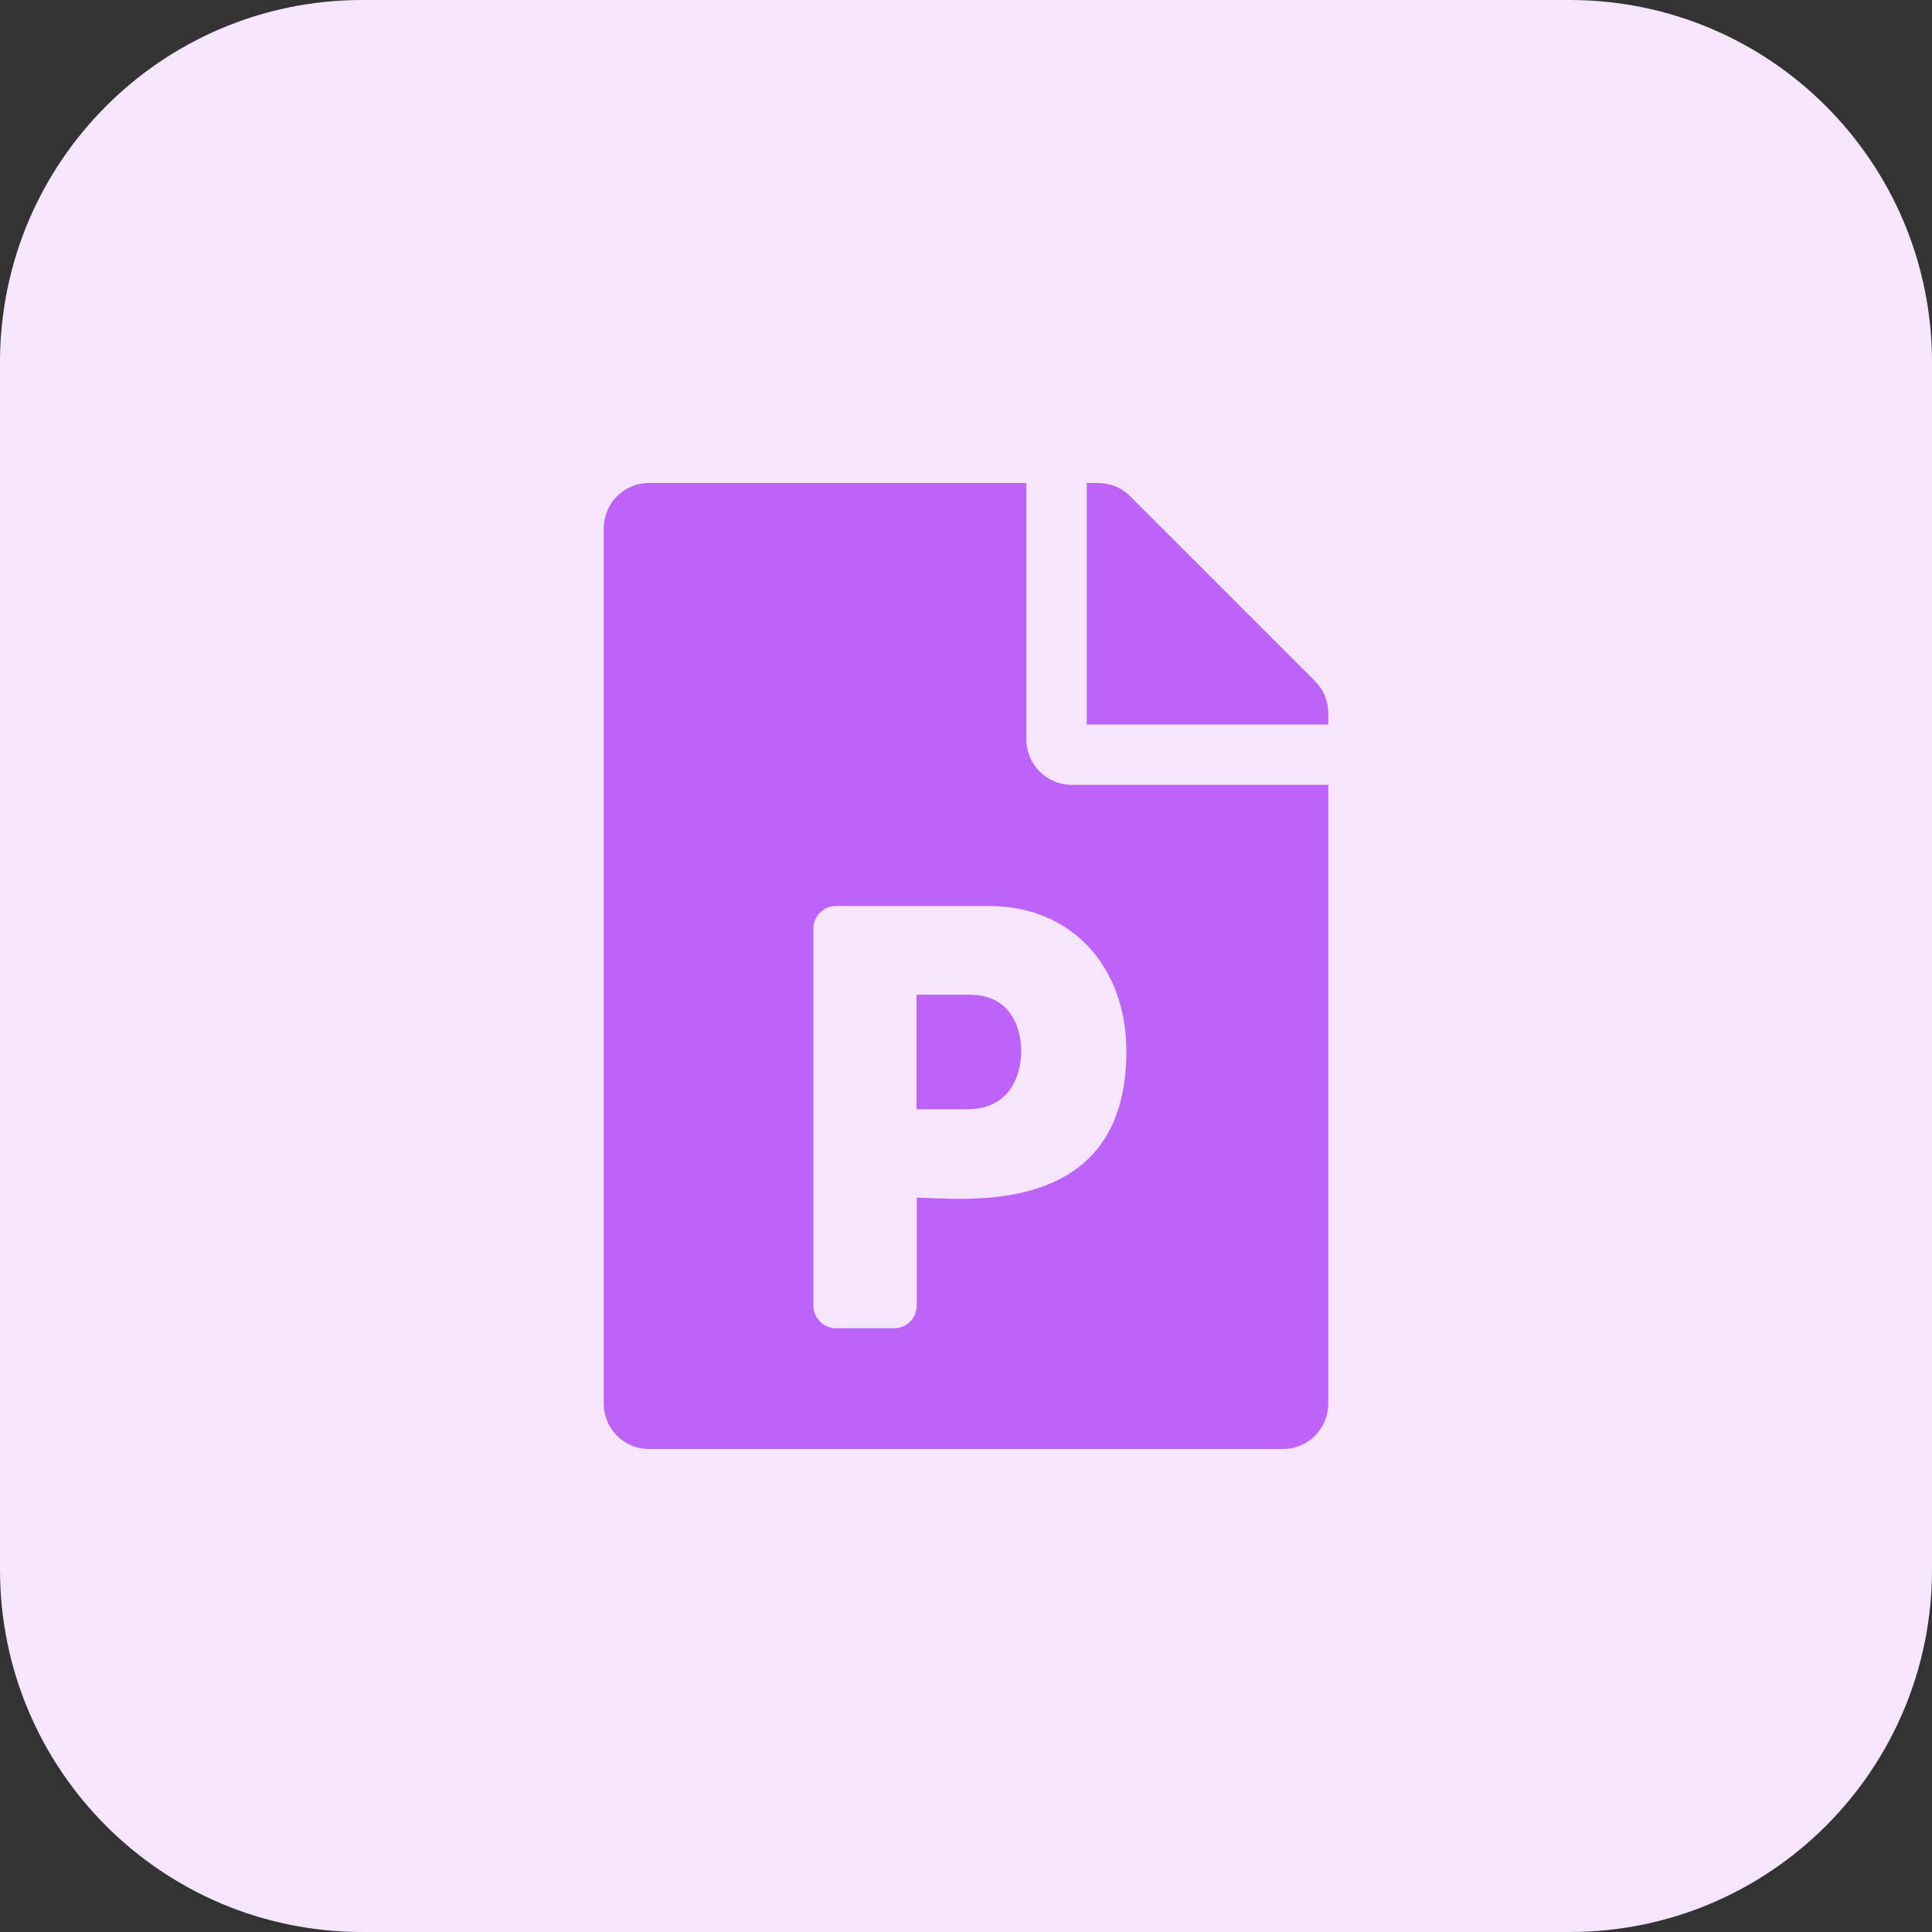
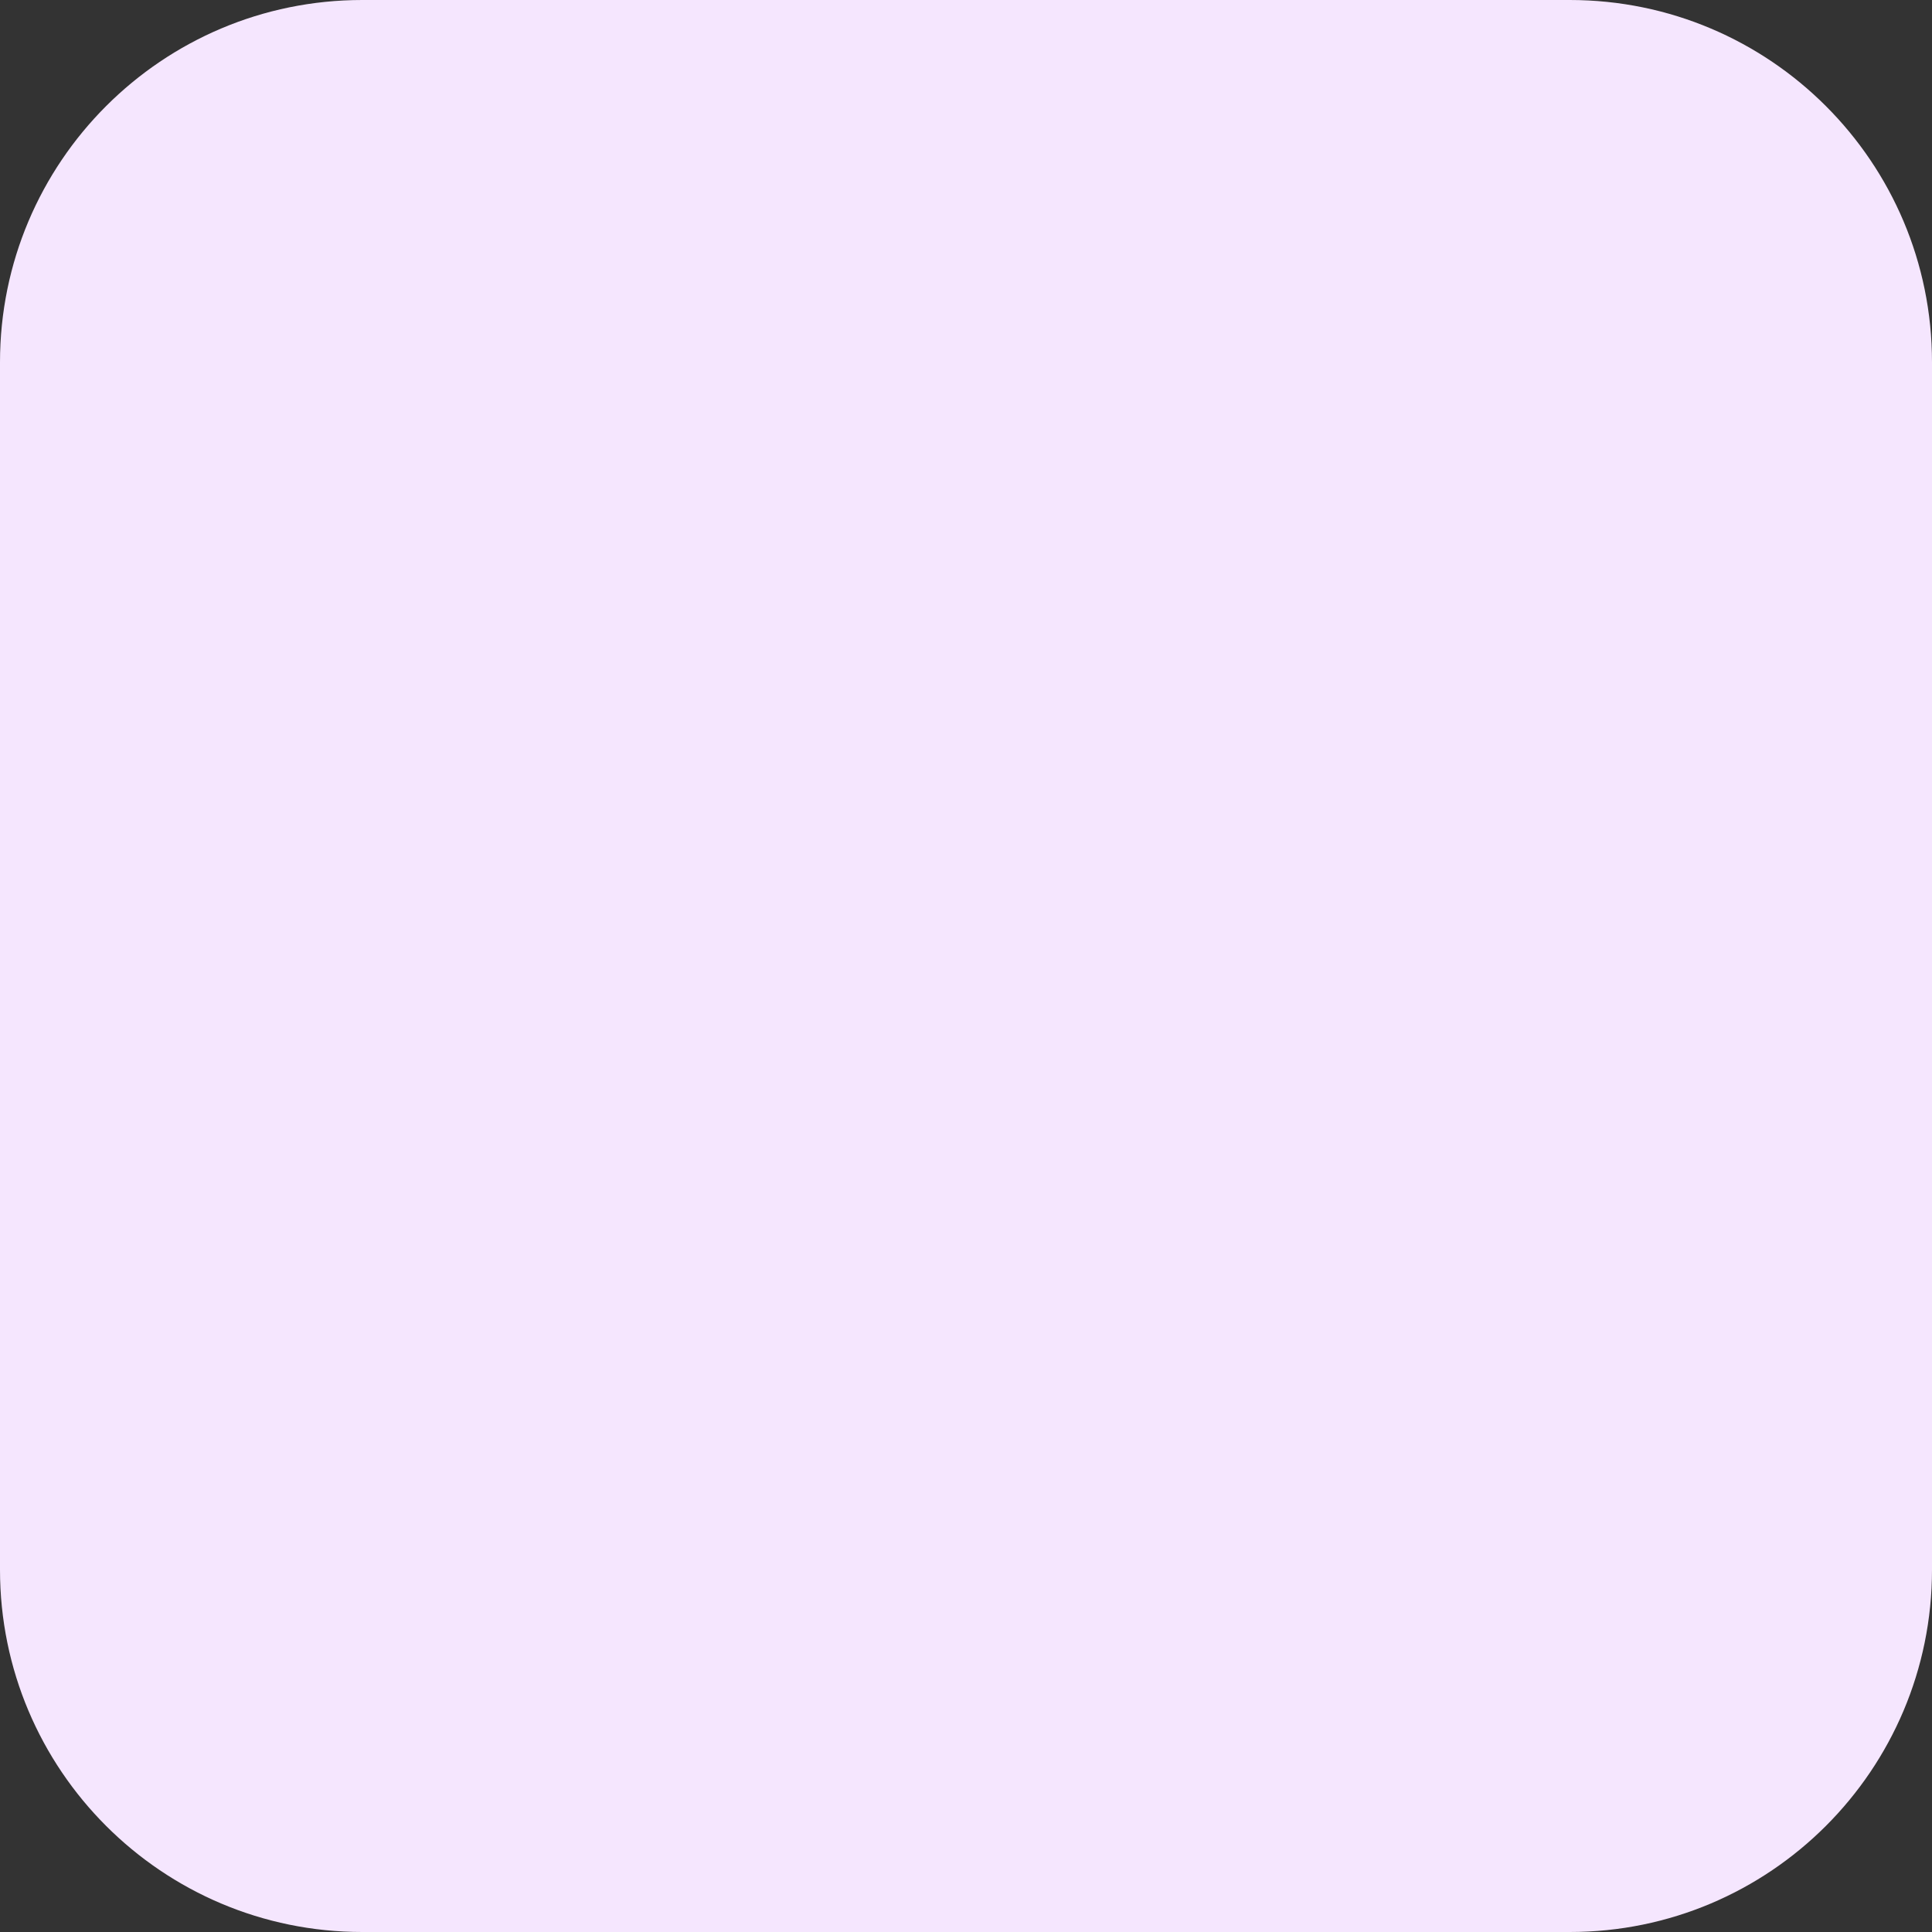
<svg xmlns="http://www.w3.org/2000/svg" width="80" height="80" viewBox="0 0 80 80" fill="none">
  <rect x="0" y="0" width="80" height="80" fill="#333333" stroke="none" />
  <path d="M65 80H15C6.715 80 0 73.285 0 65V15C0 6.715 6.715 0 15 0H65C73.285 0 80 6.715 80 15V65C80 73.285 73.285 80 65 80Z" fill="#F5E6FE" />
-   <path d="M40.133 41.188C40.82 41.188 41.344 41.398 41.719 41.82C42.469 42.672 42.484 44.375 41.703 45.266C41.32 45.703 40.773 45.93 40.055 45.93H37.953V41.188H40.133V41.188ZM54.453 28.203L46.797 20.547C46.445 20.195 45.969 20 45.469 20H45V30H55V29.523C55 29.031 54.805 28.555 54.453 28.203ZM42.5 30.625V20H26.875C25.836 20 25 20.836 25 21.875V58.125C25 59.164 25.836 60 26.875 60H53.125C54.164 60 55 59.164 55 58.125V32.5H44.375C43.344 32.5 42.5 31.656 42.5 30.625ZM46.641 43.531C46.641 50.586 39.703 49.594 37.961 49.594V54.062C37.961 54.578 37.539 55 37.023 55H34.617C34.102 55 33.68 54.578 33.68 54.062V38.453C33.68 37.938 34.102 37.516 34.617 37.516H40.945C44.422 37.516 46.641 40.078 46.641 43.531Z" fill="#BE63F9" />
</svg>